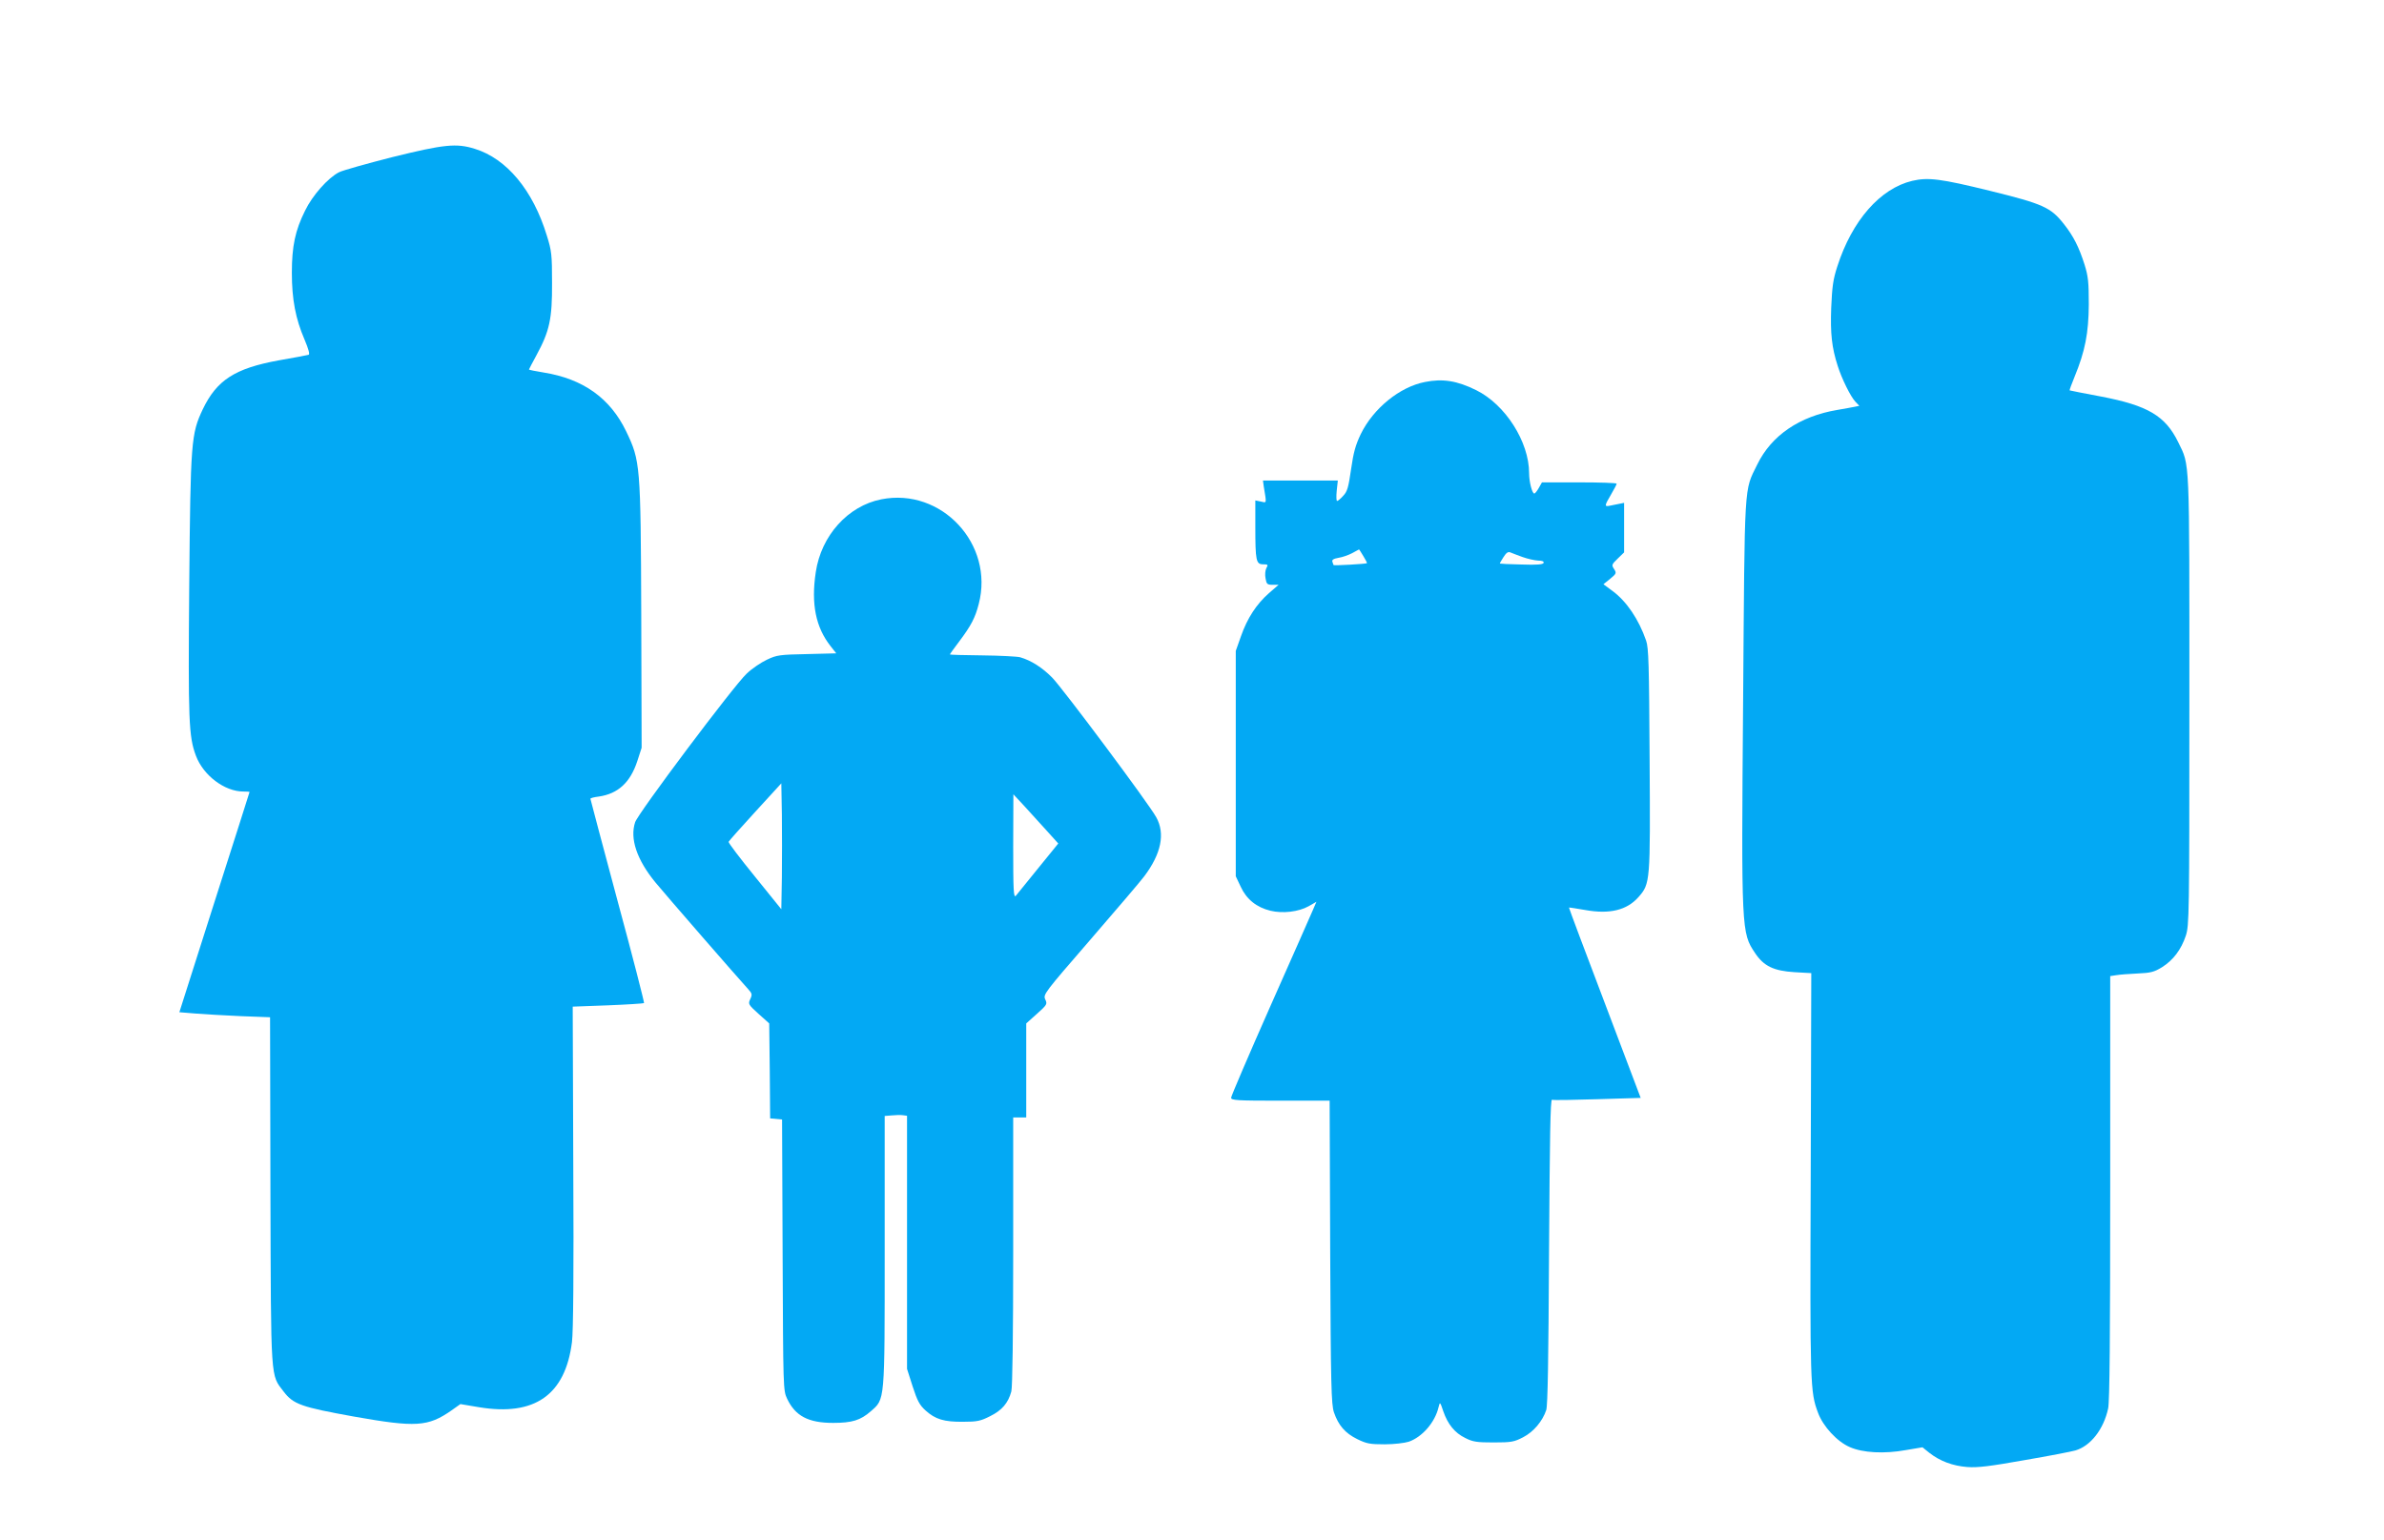
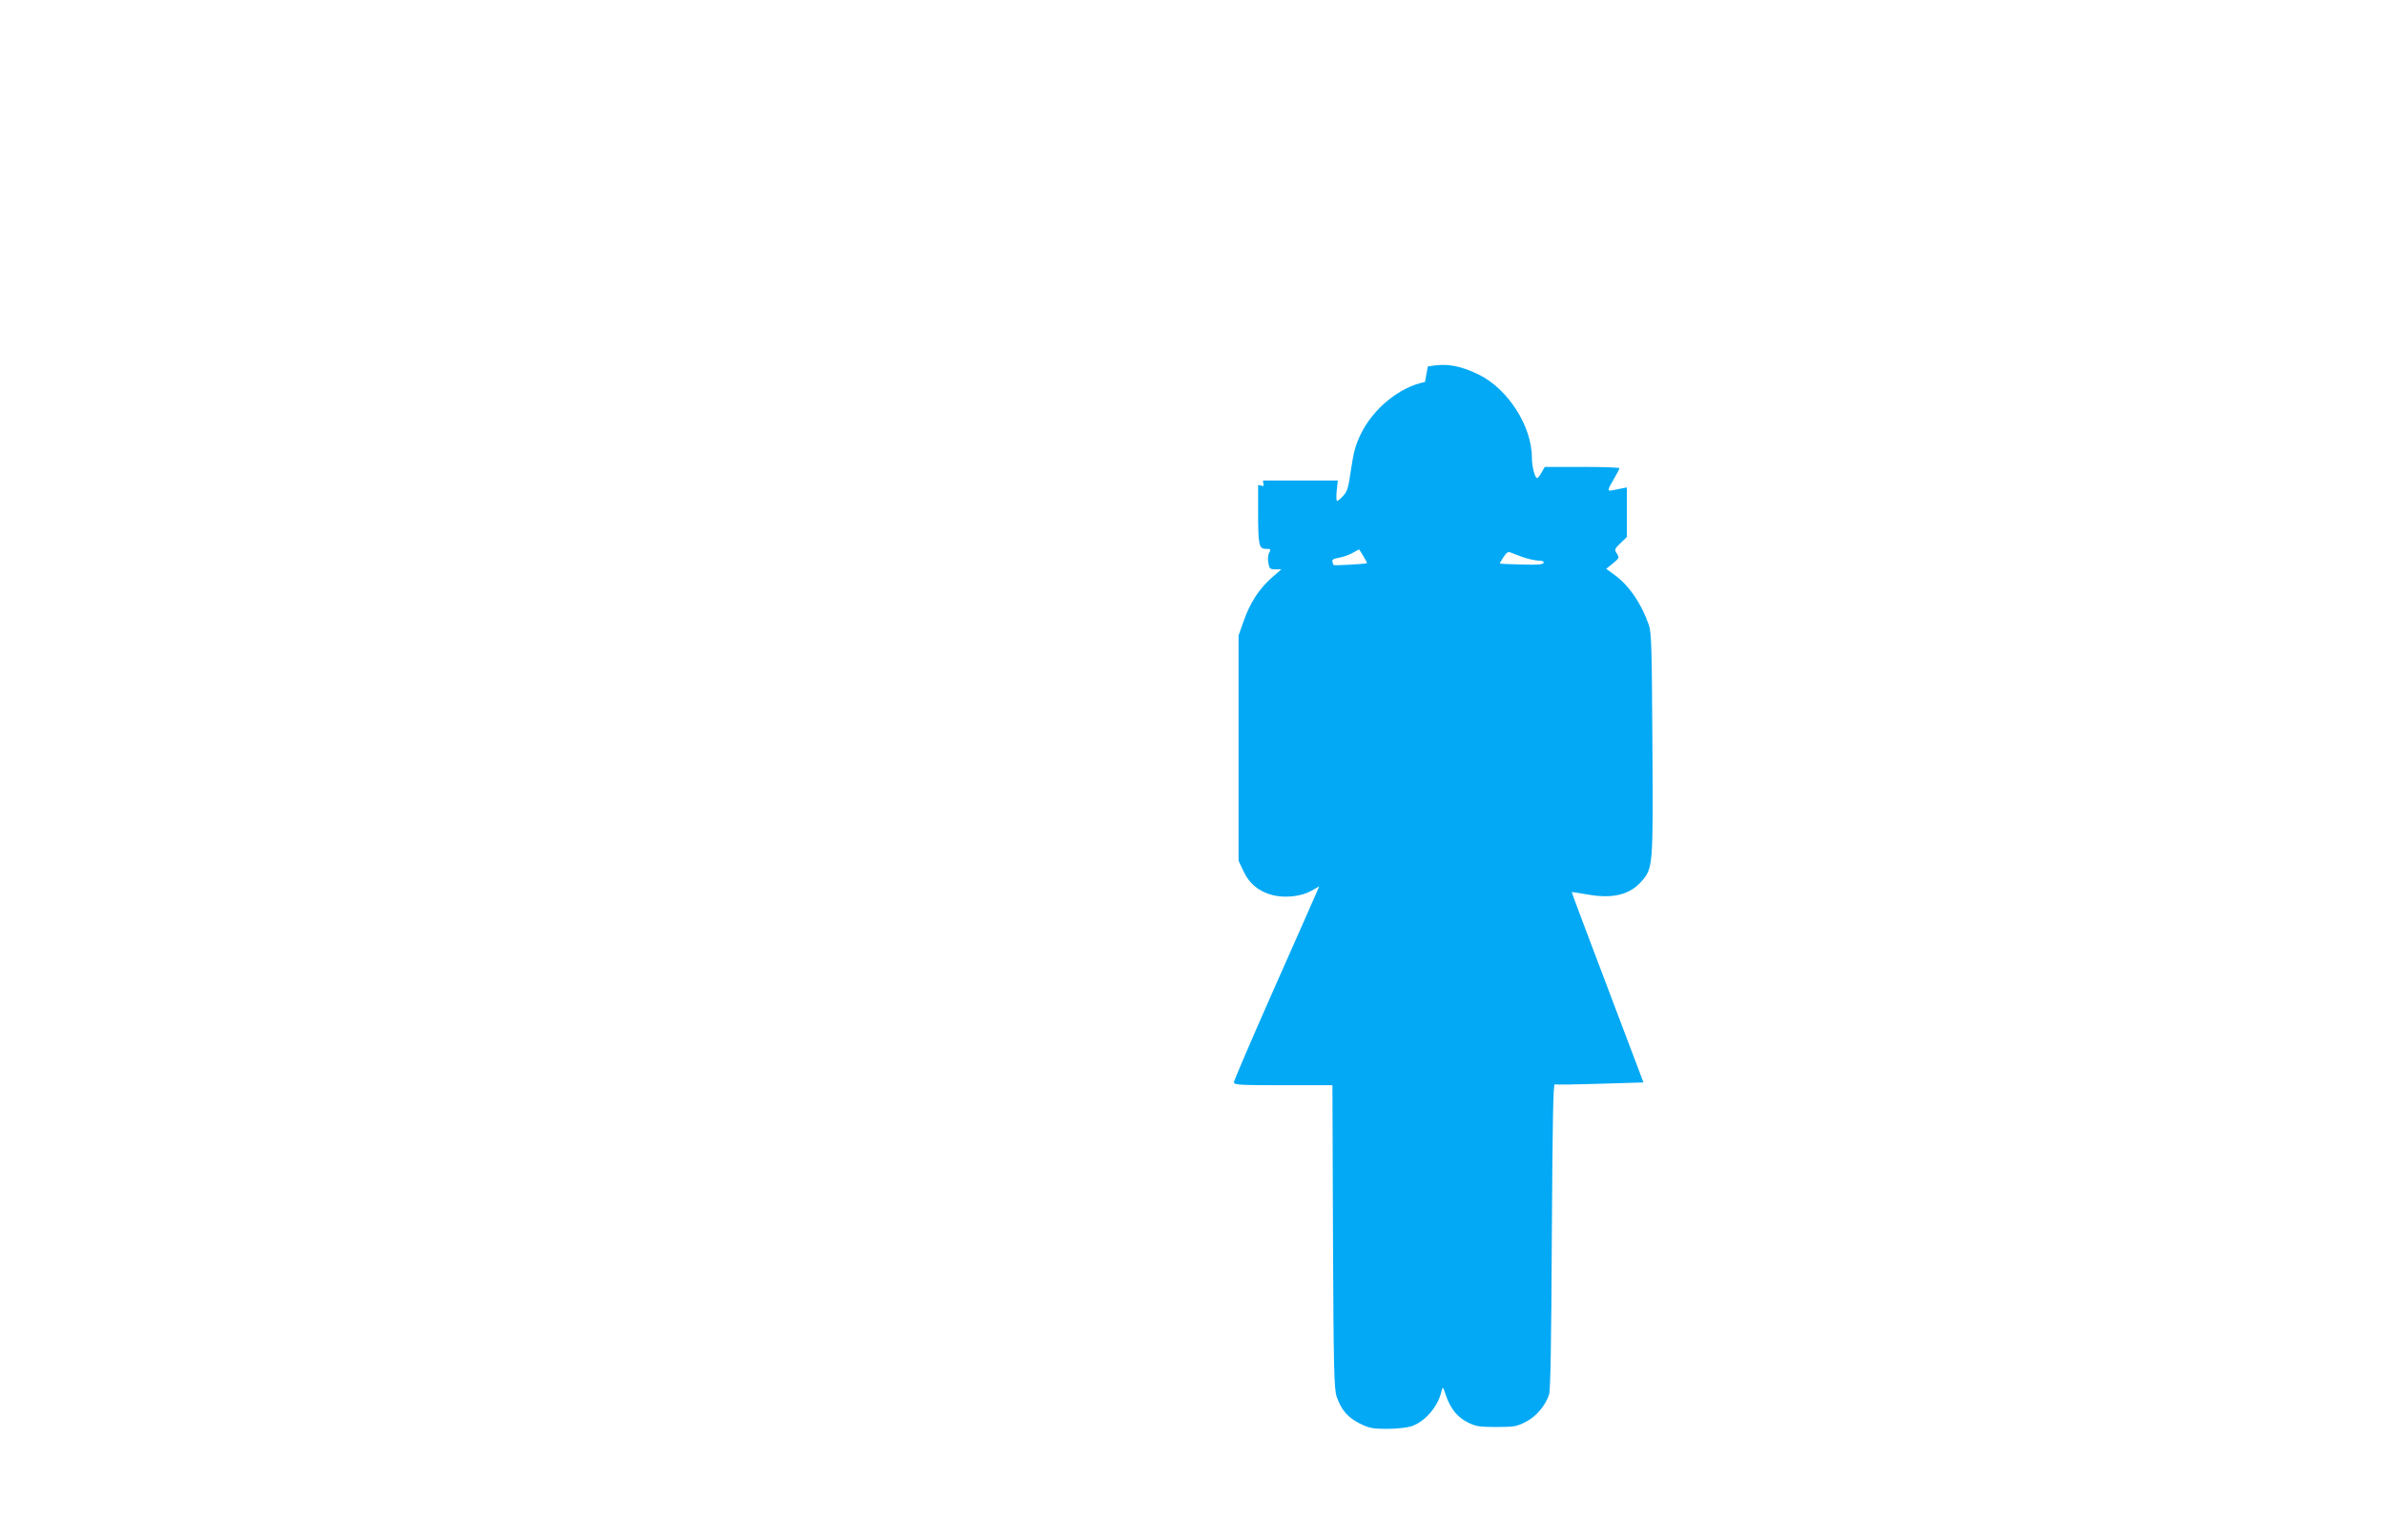
<svg xmlns="http://www.w3.org/2000/svg" version="1.0" width="1280pt" height="827pt" viewBox="0 0 1280 827" preserveAspectRatio="xMidYMid meet">
  <g transform="translate(0,827) scale(0.1,-0.1)" fill="#03a9f4" stroke="none">
-     <path d="M2105 7426 c-137 -35 -266 -71 -285 -81 -59 -30 -143 -125 -182 -206 -53 -106 -71 -191 -71 -334 0 -142 20 -247 68 -358 22 -52 29 -79 22 -82 -7 -2 -79 -16 -161 -30 -235 -43 -332 -106 -407 -262 -63 -133 -66 -173 -73 -944 -6 -730 -3 -813 36 -917 40 -106 154 -192 255 -192 18 0 33 -1 33 -2 0 -2 -85 -268 -189 -593 l-188 -590 86 -7 c47 -4 157 -10 243 -14 l158 -6 2 -932 c3 -1035 0 -985 71 -1078 52 -68 94 -83 377 -134 333 -59 398 -55 524 33 l48 34 101 -17 c298 -49 462 66 498 350 7 53 10 379 7 941 l-3 860 189 7 c104 4 191 10 194 12 2 3 -61 250 -142 548 -80 299 -146 546 -146 549 0 4 20 9 45 12 103 15 169 75 207 191 l23 71 -2 713 c-3 809 -5 827 -81 986 -86 178 -231 282 -444 316 -43 7 -78 14 -78 16 0 1 18 36 41 78 70 129 84 195 83 386 0 151 -2 173 -28 255 -74 243 -215 413 -387 466 -99 31 -165 24 -444 -45z" />
-     <path d="M10267 7299 c-172 -41 -323 -213 -402 -459 -23 -70 -28 -109 -33 -223 -5 -139 3 -213 35 -312 21 -67 69 -165 95 -192 l21 -22 -24 -5 c-13 -3 -55 -10 -94 -17 -203 -34 -354 -137 -430 -293 -72 -147 -67 -74 -76 -1271 -10 -1236 -9 -1243 64 -1352 47 -71 101 -96 212 -103 l90 -5 -3 -1085 c-4 -1132 -3 -1163 39 -1275 27 -74 103 -156 171 -185 70 -31 185 -37 301 -16 l89 15 36 -29 c57 -45 126 -71 205 -77 57 -4 121 4 307 37 129 22 252 46 273 52 82 24 152 114 176 226 8 37 11 385 11 1187 l0 1134 33 5 c17 3 69 7 114 9 70 3 89 8 130 33 61 38 104 95 129 170 18 57 19 98 19 1264 0 1326 3 1256 -60 1386 -69 141 -163 197 -415 245 -91 17 -166 32 -168 33 -1 2 11 35 27 74 56 136 75 233 76 387 0 120 -3 151 -23 215 -30 94 -60 153 -110 216 -71 91 -112 109 -400 180 -261 64 -329 73 -415 53z" />
-     <path d="M7651 6219 c-135 -26 -277 -141 -345 -280 -28 -59 -39 -98 -52 -189 -14 -97 -20 -119 -42 -142 -14 -16 -29 -28 -33 -28 -4 0 -5 25 -2 55 l6 55 -201 0 -201 0 4 -30 c16 -98 17 -90 -15 -83 l-30 6 0 -140 c0 -184 4 -203 42 -203 26 0 28 -2 17 -21 -6 -12 -8 -36 -4 -55 5 -30 9 -34 38 -34 l32 0 -52 -45 c-67 -59 -116 -134 -150 -231 l-28 -79 0 -605 0 -605 27 -57 c31 -67 85 -110 159 -128 66 -16 151 -6 205 24 l42 24 -18 -42 c-9 -22 -113 -256 -229 -518 -116 -262 -211 -484 -211 -492 0 -14 30 -16 264 -16 l265 0 3 -812 c3 -718 6 -819 20 -861 24 -70 60 -112 125 -144 51 -25 69 -28 148 -28 50 0 107 7 129 14 72 25 141 104 160 186 7 29 8 29 25 -22 24 -70 62 -117 118 -144 41 -21 63 -24 153 -24 95 0 110 3 158 28 56 29 104 86 124 146 8 26 12 266 15 853 4 617 7 816 16 813 7 -3 116 -1 244 3 l232 7 -193 510 c-107 281 -193 511 -192 512 1 1 40 -5 86 -13 133 -24 225 -1 287 69 64 73 64 80 60 739 -3 514 -5 599 -19 639 -40 115 -105 210 -179 265 l-50 37 36 29 c34 28 35 31 21 53 -14 21 -13 24 20 56 l34 33 0 133 0 133 -25 -5 c-14 -3 -36 -7 -50 -10 -32 -7 -31 -1 5 60 16 28 30 53 30 58 0 4 -90 7 -200 7 l-201 0 -17 -30 c-9 -16 -20 -30 -24 -30 -12 0 -28 63 -28 109 0 169 -128 369 -284 446 -103 51 -180 63 -275 44z m-331 -935 c12 -19 21 -37 19 -38 -5 -4 -179 -14 -179 -10 0 1 -3 9 -6 17 -4 11 5 17 33 22 21 3 54 15 73 25 19 11 36 19 37 20 1 0 11 -16 23 -36z m855 -5 c28 -10 65 -18 83 -19 22 0 32 -4 30 -12 -3 -9 -35 -12 -119 -9 -63 1 -115 4 -116 5 -1 1 7 16 19 34 15 24 25 31 37 26 9 -4 39 -15 66 -25z" />
-     <path d="M4732 5589 c-179 -35 -323 -195 -352 -391 -26 -171 0 -297 80 -398 l30 -38 -157 -4 c-147 -3 -162 -5 -215 -30 -32 -15 -81 -48 -109 -75 -68 -63 -583 -749 -599 -798 -29 -88 9 -201 109 -323 50 -61 442 -512 498 -573 21 -23 23 -29 11 -54 -12 -26 -10 -29 45 -79 l57 -51 3 -255 2 -255 32 -3 32 -3 3 -727 c3 -717 3 -728 24 -772 44 -93 114 -130 247 -130 102 0 147 14 202 62 77 68 75 42 75 864 l0 722 38 3 c20 2 47 3 60 1 l22 -3 0 -680 0 -679 30 -94 c25 -77 37 -100 69 -129 53 -48 100 -62 202 -61 75 0 94 4 145 30 63 31 97 70 114 133 6 23 10 304 10 754 l0 717 35 0 35 0 0 253 0 252 57 51 c55 49 57 53 45 78 -12 26 -5 35 241 319 139 161 270 314 290 341 92 122 114 230 65 318 -42 76 -500 689 -558 749 -54 55 -114 93 -173 110 -15 4 -107 9 -203 10 -96 1 -174 3 -174 5 0 2 23 34 51 71 63 84 85 126 104 200 84 321 -200 626 -523 562z m-534 -2029 l-3 -172 -143 177 c-79 97 -142 180 -140 185 2 5 66 77 143 161 l140 153 3 -167 c1 -91 1 -243 0 -337z m1419 253 l65 -72 -108 -133 c-59 -73 -113 -140 -120 -148 -12 -12 -14 30 -14 265 l1 280 56 -60 c30 -33 84 -92 120 -132z" />
+     <path d="M7651 6219 c-135 -26 -277 -141 -345 -280 -28 -59 -39 -98 -52 -189 -14 -97 -20 -119 -42 -142 -14 -16 -29 -28 -33 -28 -4 0 -5 25 -2 55 l6 55 -201 0 -201 0 4 -30 l-30 6 0 -140 c0 -184 4 -203 42 -203 26 0 28 -2 17 -21 -6 -12 -8 -36 -4 -55 5 -30 9 -34 38 -34 l32 0 -52 -45 c-67 -59 -116 -134 -150 -231 l-28 -79 0 -605 0 -605 27 -57 c31 -67 85 -110 159 -128 66 -16 151 -6 205 24 l42 24 -18 -42 c-9 -22 -113 -256 -229 -518 -116 -262 -211 -484 -211 -492 0 -14 30 -16 264 -16 l265 0 3 -812 c3 -718 6 -819 20 -861 24 -70 60 -112 125 -144 51 -25 69 -28 148 -28 50 0 107 7 129 14 72 25 141 104 160 186 7 29 8 29 25 -22 24 -70 62 -117 118 -144 41 -21 63 -24 153 -24 95 0 110 3 158 28 56 29 104 86 124 146 8 26 12 266 15 853 4 617 7 816 16 813 7 -3 116 -1 244 3 l232 7 -193 510 c-107 281 -193 511 -192 512 1 1 40 -5 86 -13 133 -24 225 -1 287 69 64 73 64 80 60 739 -3 514 -5 599 -19 639 -40 115 -105 210 -179 265 l-50 37 36 29 c34 28 35 31 21 53 -14 21 -13 24 20 56 l34 33 0 133 0 133 -25 -5 c-14 -3 -36 -7 -50 -10 -32 -7 -31 -1 5 60 16 28 30 53 30 58 0 4 -90 7 -200 7 l-201 0 -17 -30 c-9 -16 -20 -30 -24 -30 -12 0 -28 63 -28 109 0 169 -128 369 -284 446 -103 51 -180 63 -275 44z m-331 -935 c12 -19 21 -37 19 -38 -5 -4 -179 -14 -179 -10 0 1 -3 9 -6 17 -4 11 5 17 33 22 21 3 54 15 73 25 19 11 36 19 37 20 1 0 11 -16 23 -36z m855 -5 c28 -10 65 -18 83 -19 22 0 32 -4 30 -12 -3 -9 -35 -12 -119 -9 -63 1 -115 4 -116 5 -1 1 7 16 19 34 15 24 25 31 37 26 9 -4 39 -15 66 -25z" />
  </g>
</svg>